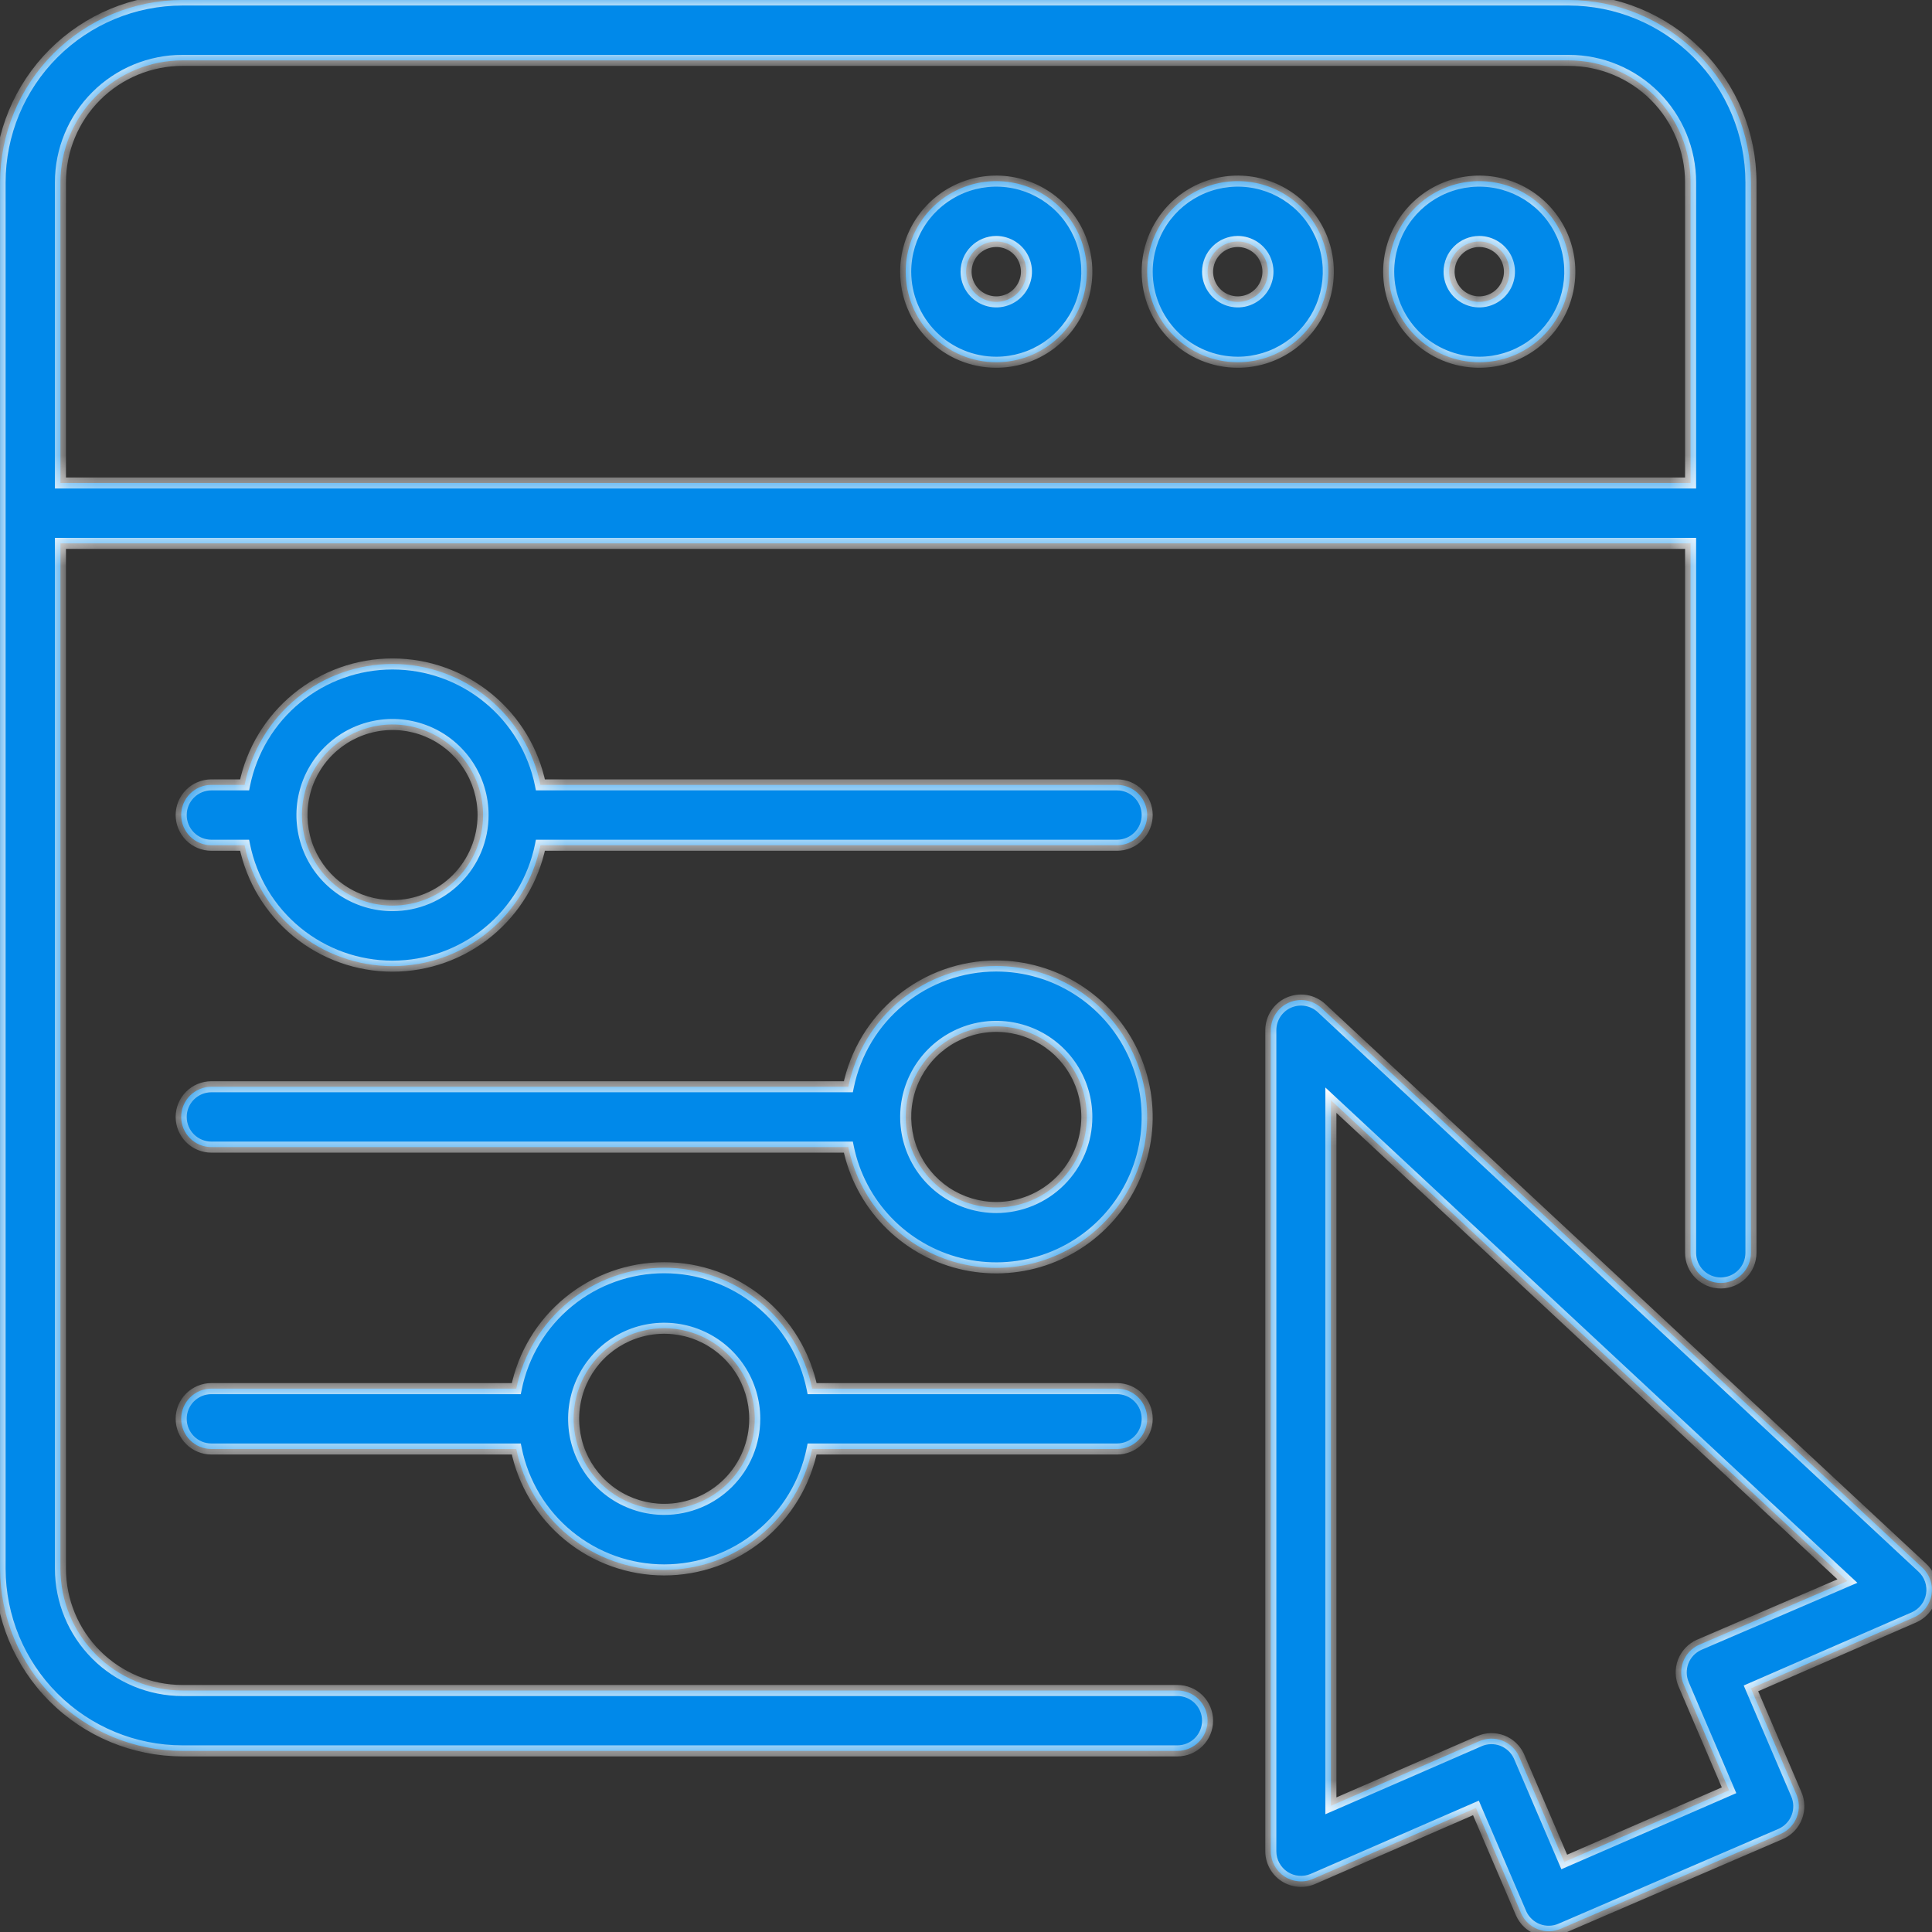
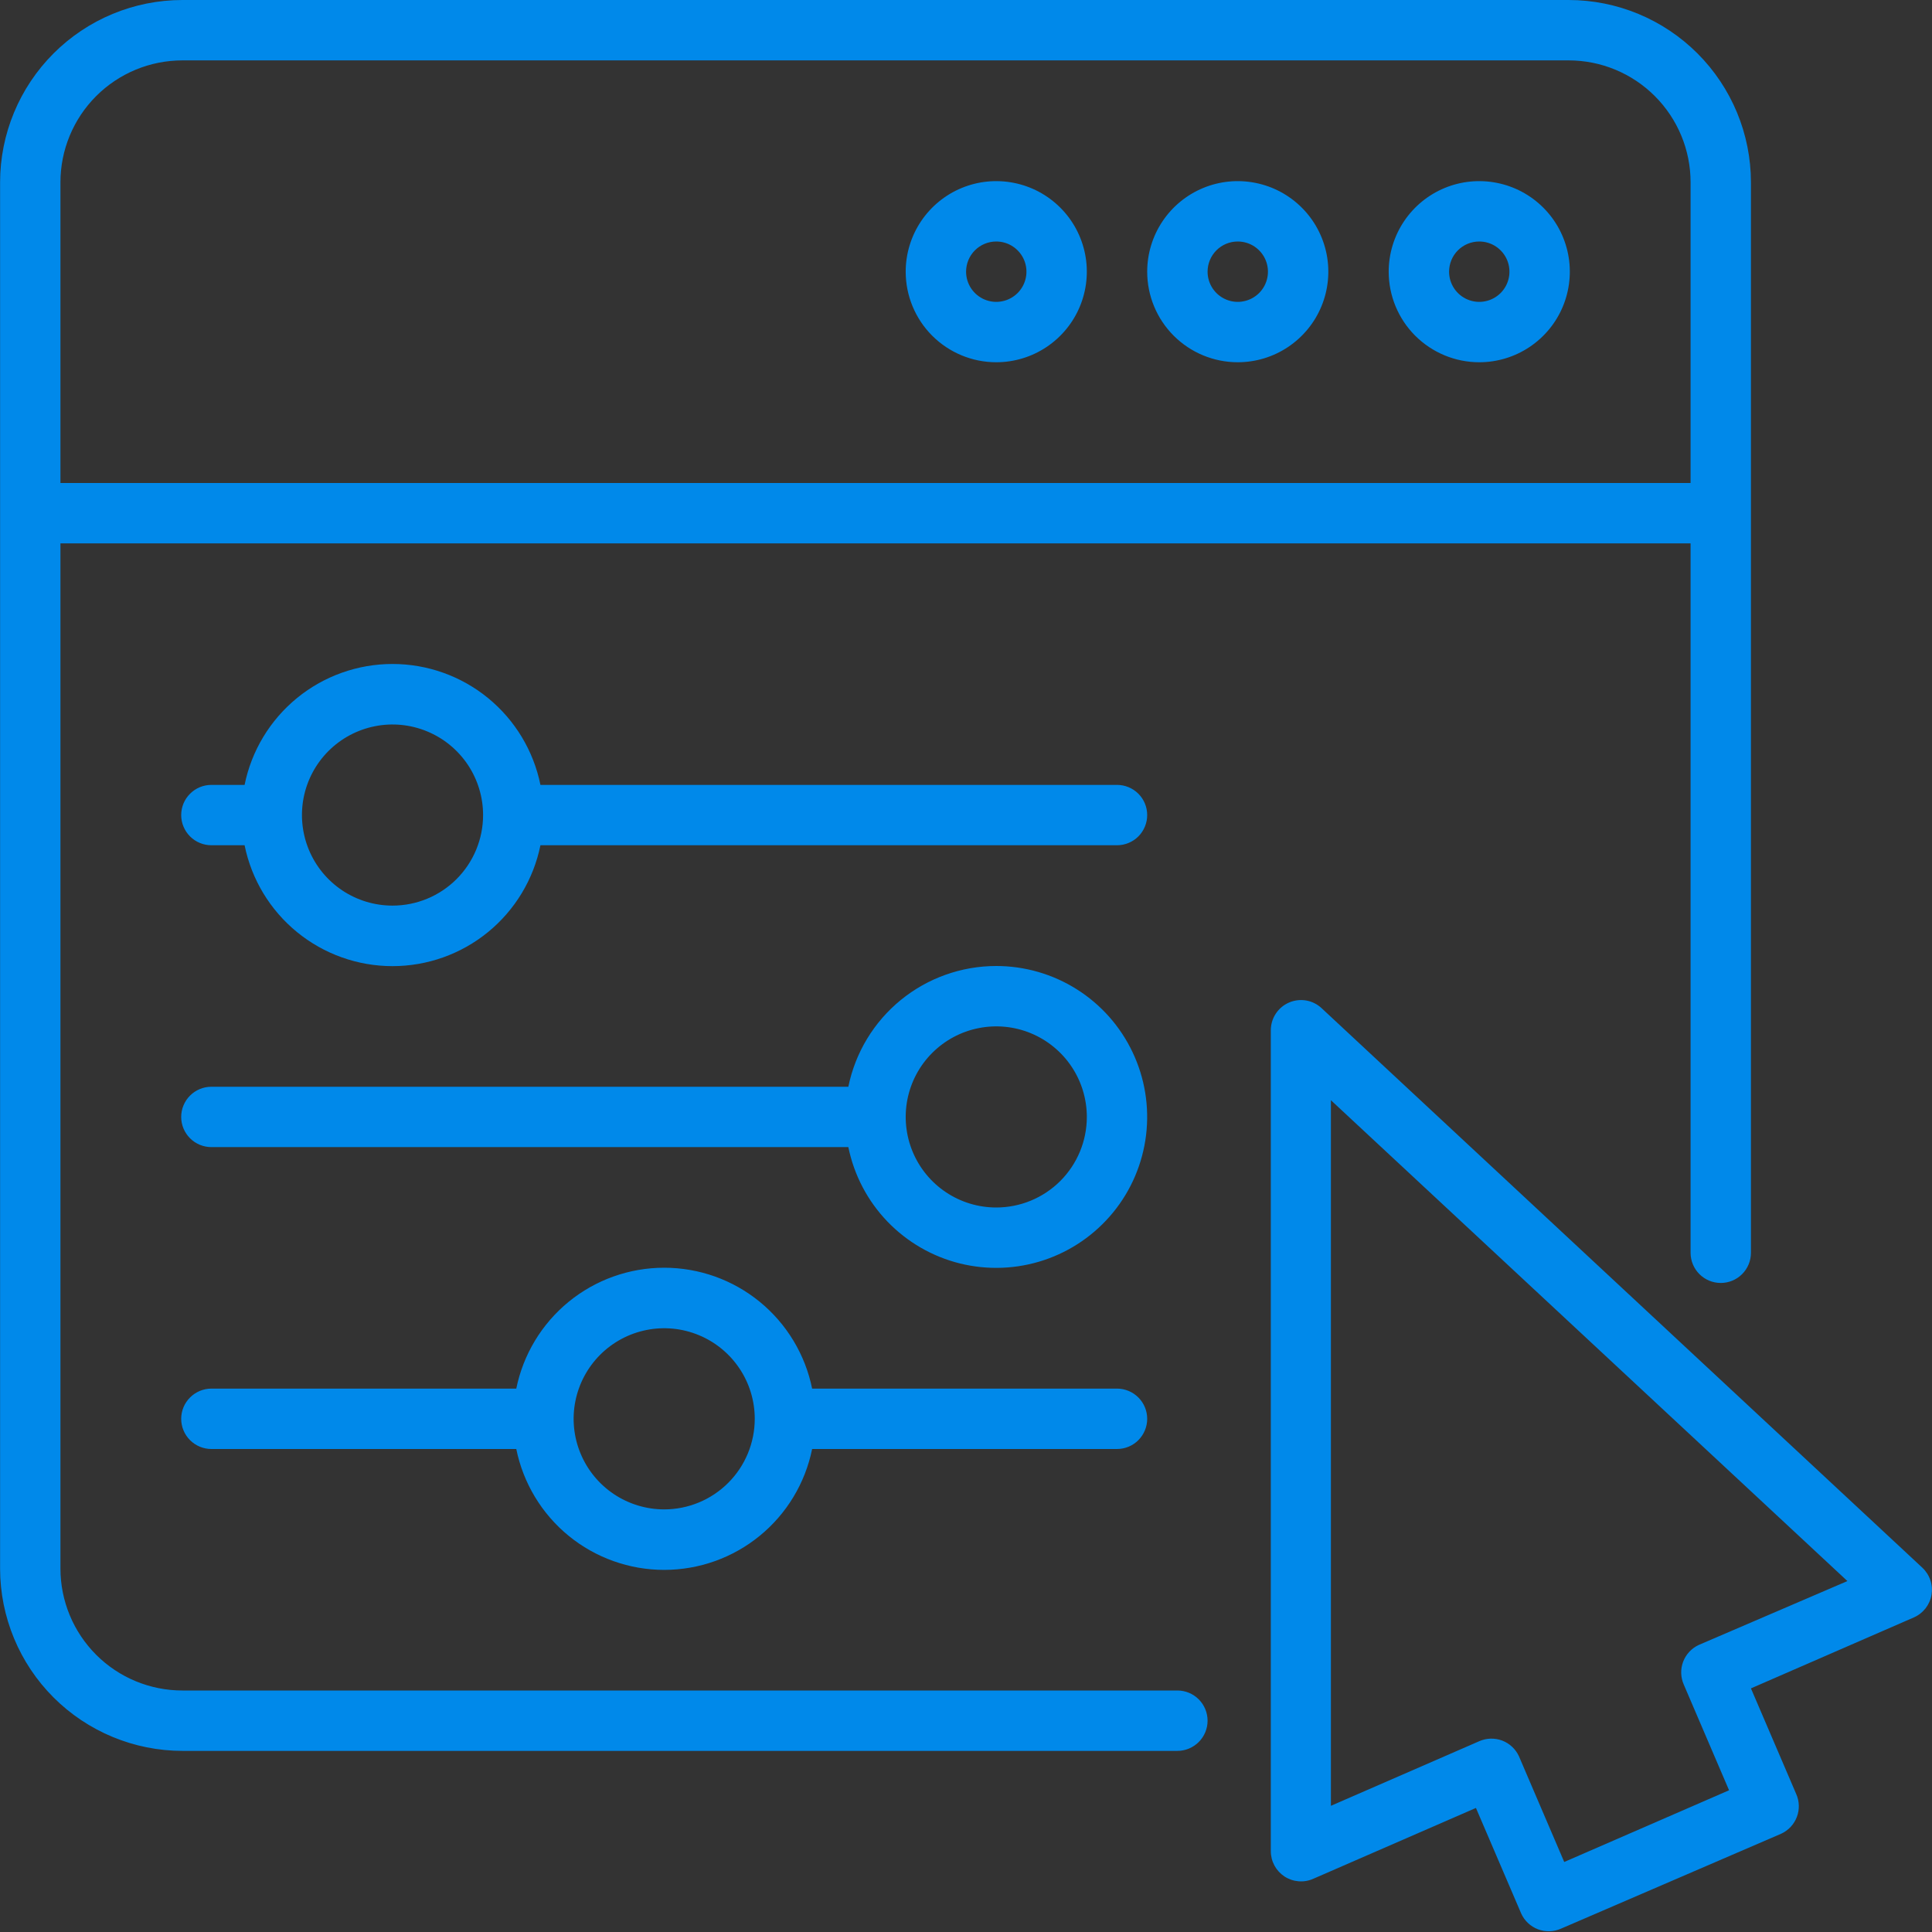
<svg xmlns="http://www.w3.org/2000/svg" width="70" height="70" viewBox="0 0 70 70" fill="none">
  <rect x="0" y="0" width="70" height="70" fill="#333333" stroke="none" />
  <g id="Union">
    <mask id="path-1-inside-1_880_842" fill="white">
-       <path fill-rule="evenodd" clip-rule="evenodd" d="M43.432 63.117C43.227 63.322 42.949 63.438 42.659 63.438H6.609C4.858 63.436 3.18 62.74 1.941 61.503C0.703 60.266 0.006 58.587 0.003 56.837V6.606C0.004 4.855 0.701 3.175 1.939 1.937C3.178 0.698 4.857 0.001 6.609 0H56.834C58.586 0.001 60.265 0.698 61.504 1.937C62.742 3.175 63.439 4.855 63.44 6.606V45.391C63.44 45.681 63.325 45.959 63.12 46.164C62.915 46.369 62.636 46.484 62.346 46.484C62.056 46.484 61.778 46.369 61.573 46.164C61.368 45.959 61.253 45.681 61.253 45.391V19.688H2.19V56.831C2.19 58.003 2.656 59.127 3.484 59.956C4.313 60.785 5.437 61.25 6.609 61.25H42.659C42.949 61.25 43.227 61.365 43.432 61.57C43.638 61.776 43.753 62.054 43.753 62.344C43.753 62.634 43.638 62.912 43.432 63.117ZM56.839 2.188H6.609C5.437 2.188 4.313 2.653 3.484 3.482C2.656 4.31 2.19 5.434 2.19 6.606V17.5H61.253V6.606C61.253 5.435 60.788 4.312 59.96 3.484C59.133 2.655 58.01 2.189 56.839 2.188ZM47.322 36.249C47.531 36.285 47.726 36.381 47.882 36.526L69.647 56.798C69.78 56.922 69.881 57.077 69.939 57.249C69.998 57.421 70.012 57.605 69.982 57.784C69.952 57.963 69.877 58.131 69.765 58.275C69.653 58.417 69.507 58.531 69.341 58.603L63.44 61.173L65.081 65.002C65.198 65.265 65.206 65.564 65.103 65.833C65.001 66.102 64.796 66.32 64.534 66.44L56.555 69.88C56.292 69.996 55.993 70.004 55.724 69.902C55.454 69.799 55.236 69.595 55.117 69.333L53.476 65.505L47.575 68.075C47.409 68.148 47.227 68.178 47.046 68.162C46.866 68.147 46.691 68.087 46.539 67.988C46.388 67.889 46.263 67.753 46.176 67.594C46.09 67.434 46.044 67.256 46.044 67.074V37.324C46.045 37.112 46.107 36.904 46.224 36.727C46.341 36.549 46.507 36.409 46.702 36.325C46.897 36.24 47.112 36.214 47.322 36.249ZM60.984 60.205C61.087 59.936 61.291 59.718 61.553 59.598L66.935 57.285L48.221 39.862V65.428L53.596 63.087C53.86 62.971 54.159 62.963 54.428 63.065C54.697 63.168 54.915 63.372 55.035 63.634L56.675 67.463L62.647 64.865L61.007 61.037C60.89 60.773 60.882 60.474 60.984 60.205ZM53.596 13.125C54.245 13.125 54.88 12.933 55.419 12.572C55.959 12.211 56.38 11.699 56.628 11.099C56.876 10.5 56.941 9.84 56.815 9.204C56.688 8.567 56.376 7.982 55.917 7.524C55.458 7.065 54.873 6.752 54.237 6.626C53.6 6.499 52.94 6.564 52.341 6.812C51.741 7.061 51.229 7.481 50.868 8.021C50.508 8.56 50.315 9.195 50.315 9.844C50.315 10.714 50.661 11.549 51.276 12.164C51.892 12.779 52.726 13.125 53.596 13.125ZM53.596 8.75C53.813 8.75 54.024 8.814 54.204 8.934C54.384 9.055 54.524 9.225 54.607 9.425C54.69 9.625 54.711 9.845 54.669 10.057C54.627 10.269 54.523 10.464 54.37 10.617C54.217 10.77 54.022 10.874 53.81 10.916C53.598 10.959 53.378 10.937 53.178 10.854C52.978 10.771 52.807 10.631 52.687 10.451C52.567 10.271 52.503 10.06 52.503 9.844C52.503 9.554 52.618 9.275 52.823 9.07C53.028 8.865 53.306 8.75 53.596 8.75ZM46.669 12.572C46.13 12.933 45.495 13.125 44.846 13.125C43.976 13.125 43.142 12.779 42.526 12.164C41.911 11.549 41.565 10.714 41.565 9.844C41.565 9.195 41.758 8.56 42.118 8.021C42.479 7.481 42.991 7.061 43.591 6.812C44.19 6.564 44.85 6.499 45.487 6.626C46.123 6.752 46.708 7.065 47.167 7.524C47.626 7.982 47.938 8.567 48.065 9.204C48.191 9.84 48.126 10.5 47.878 11.099C47.63 11.699 47.209 12.211 46.669 12.572ZM45.454 8.934C45.274 8.814 45.063 8.75 44.846 8.75C44.556 8.75 44.278 8.865 44.073 9.07C43.868 9.275 43.753 9.554 43.753 9.844C43.753 10.06 43.817 10.271 43.937 10.451C44.057 10.631 44.228 10.771 44.428 10.854C44.628 10.937 44.848 10.959 45.06 10.916C45.272 10.874 45.467 10.77 45.62 10.617C45.773 10.464 45.877 10.269 45.919 10.057C45.961 9.845 45.94 9.625 45.857 9.425C45.774 9.225 45.634 9.055 45.454 8.934ZM36.096 13.125C36.745 13.125 37.38 12.933 37.919 12.572C38.459 12.211 38.88 11.699 39.128 11.099C39.376 10.5 39.441 9.84 39.315 9.204C39.188 8.567 38.876 7.982 38.417 7.524C37.958 7.065 37.373 6.752 36.737 6.626C36.1 6.499 35.44 6.564 34.841 6.812C34.241 7.061 33.729 7.481 33.368 8.021C33.008 8.56 32.815 9.195 32.815 9.844C32.815 10.714 33.161 11.549 33.776 12.164C34.392 12.779 35.226 13.125 36.096 13.125ZM36.096 8.75C36.313 8.75 36.524 8.814 36.704 8.934C36.884 9.055 37.024 9.225 37.107 9.425C37.19 9.625 37.211 9.845 37.169 10.057C37.127 10.269 37.023 10.464 36.87 10.617C36.717 10.77 36.522 10.874 36.31 10.916C36.098 10.959 35.878 10.937 35.678 10.854C35.478 10.771 35.307 10.631 35.187 10.451C35.067 10.271 35.003 10.06 35.003 9.844C35.003 9.554 35.118 9.275 35.323 9.07C35.528 8.865 35.806 8.75 36.096 8.75ZM19.581 28.438H40.471C40.761 28.438 41.04 28.553 41.245 28.758C41.45 28.963 41.565 29.241 41.565 29.531C41.565 29.821 41.45 30.099 41.245 30.305C41.04 30.51 40.761 30.625 40.471 30.625H19.581C19.33 31.861 18.659 32.973 17.682 33.771C16.706 34.569 15.483 35.005 14.221 35.005C12.96 35.005 11.737 34.569 10.761 33.771C9.784 32.973 9.113 31.861 8.862 30.625H7.659C7.369 30.625 7.091 30.51 6.886 30.305C6.68 30.099 6.565 29.821 6.565 29.531C6.565 29.241 6.68 28.963 6.886 28.758C7.091 28.553 7.369 28.438 7.659 28.438H8.862C9.113 27.201 9.784 26.09 10.761 25.291C11.737 24.493 12.96 24.057 14.221 24.057C15.483 24.057 16.706 24.493 17.682 25.291C18.659 26.09 19.33 27.201 19.581 28.438ZM12.399 32.26C12.938 32.62 13.572 32.812 14.221 32.812C15.092 32.812 15.926 32.467 16.542 31.851C17.157 31.236 17.503 30.401 17.503 29.531C17.503 28.882 17.31 28.248 16.95 27.708C16.589 27.169 16.077 26.748 15.477 26.5C14.877 26.251 14.218 26.186 13.581 26.313C12.945 26.44 12.36 26.752 11.901 27.211C11.442 27.67 11.13 28.255 11.003 28.891C10.877 29.528 10.942 30.187 11.19 30.787C11.438 31.387 11.859 31.899 12.399 32.26ZM29.425 50.312C29.174 49.076 28.503 47.965 27.526 47.166C26.549 46.368 25.327 45.932 24.065 45.932C22.804 45.932 21.581 46.368 20.604 47.166C19.628 47.965 18.957 49.076 18.706 50.312H7.659C7.369 50.312 7.091 50.428 6.886 50.633C6.68 50.838 6.565 51.116 6.565 51.406C6.565 51.696 6.68 51.974 6.886 52.18C7.091 52.385 7.369 52.5 7.659 52.5H18.706C18.957 53.736 19.628 54.848 20.604 55.646C21.581 56.444 22.804 56.88 24.065 56.88C25.327 56.88 26.549 56.444 27.526 55.646C28.503 54.848 29.174 53.736 29.425 52.5H40.471C40.761 52.5 41.04 52.385 41.245 52.18C41.45 51.974 41.565 51.696 41.565 51.406C41.565 51.116 41.45 50.838 41.245 50.633C41.04 50.428 40.761 50.312 40.471 50.312H29.425ZM24.065 54.688C23.416 54.688 22.782 54.495 22.242 54.135C21.703 53.774 21.282 53.261 21.034 52.662C20.785 52.062 20.72 51.403 20.847 50.766C20.974 50.13 21.286 49.545 21.745 49.086C22.204 48.627 22.788 48.315 23.425 48.188C24.061 48.061 24.721 48.126 25.321 48.375C25.92 48.623 26.433 49.044 26.793 49.583C27.154 50.123 27.346 50.757 27.346 51.406C27.346 52.276 27.001 53.111 26.385 53.726C25.77 54.342 24.935 54.688 24.065 54.688ZM32.637 36.232C33.614 35.435 34.836 35 36.096 35C37.131 35 38.145 35.294 39.019 35.847C39.894 36.4 40.593 37.19 41.036 38.125C41.48 39.06 41.649 40.102 41.524 41.129C41.399 42.156 40.986 43.127 40.331 43.928C39.676 44.729 38.808 45.329 37.827 45.656C36.845 45.984 35.791 46.026 34.786 45.779C33.782 45.531 32.868 45.003 32.151 44.257C31.434 43.511 30.944 42.576 30.737 41.562H7.659C7.369 41.562 7.091 41.447 6.886 41.242C6.68 41.037 6.565 40.759 6.565 40.469C6.565 40.179 6.68 39.901 6.886 39.695C7.091 39.49 7.369 39.375 7.659 39.375H30.737C30.989 38.14 31.66 37.03 32.637 36.232ZM34.273 43.197C34.813 43.558 35.447 43.75 36.096 43.75C36.967 43.75 37.801 43.404 38.417 42.789C39.032 42.174 39.378 41.339 39.378 40.469C39.378 39.82 39.185 39.185 38.825 38.646C38.464 38.106 37.952 37.686 37.352 37.437C36.752 37.189 36.093 37.124 35.456 37.251C34.82 37.377 34.235 37.69 33.776 38.149C33.317 38.607 33.005 39.192 32.878 39.829C32.752 40.465 32.817 41.125 33.065 41.724C33.313 42.324 33.734 42.837 34.273 43.197Z" />
-     </mask>
+       </mask>
    <path fill-rule="evenodd" clip-rule="evenodd" d="M43.432 63.117C43.227 63.322 42.949 63.438 42.659 63.438H6.609C4.858 63.436 3.18 62.74 1.941 61.503C0.703 60.266 0.006 58.587 0.003 56.837V6.606C0.004 4.855 0.701 3.175 1.939 1.937C3.178 0.698 4.857 0.001 6.609 0H56.834C58.586 0.001 60.265 0.698 61.504 1.937C62.742 3.175 63.439 4.855 63.44 6.606V45.391C63.44 45.681 63.325 45.959 63.12 46.164C62.915 46.369 62.636 46.484 62.346 46.484C62.056 46.484 61.778 46.369 61.573 46.164C61.368 45.959 61.253 45.681 61.253 45.391V19.688H2.19V56.831C2.19 58.003 2.656 59.127 3.484 59.956C4.313 60.785 5.437 61.25 6.609 61.25H42.659C42.949 61.25 43.227 61.365 43.432 61.57C43.638 61.776 43.753 62.054 43.753 62.344C43.753 62.634 43.638 62.912 43.432 63.117ZM56.839 2.188H6.609C5.437 2.188 4.313 2.653 3.484 3.482C2.656 4.31 2.19 5.434 2.19 6.606V17.5H61.253V6.606C61.253 5.435 60.788 4.312 59.96 3.484C59.133 2.655 58.01 2.189 56.839 2.188ZM47.322 36.249C47.531 36.285 47.726 36.381 47.882 36.526L69.647 56.798C69.78 56.922 69.881 57.077 69.939 57.249C69.998 57.421 70.012 57.605 69.982 57.784C69.952 57.963 69.877 58.131 69.765 58.275C69.653 58.417 69.507 58.531 69.341 58.603L63.44 61.173L65.081 65.002C65.198 65.265 65.206 65.564 65.103 65.833C65.001 66.102 64.796 66.32 64.534 66.44L56.555 69.88C56.292 69.996 55.993 70.004 55.724 69.902C55.454 69.799 55.236 69.595 55.117 69.333L53.476 65.505L47.575 68.075C47.409 68.148 47.227 68.178 47.046 68.162C46.866 68.147 46.691 68.087 46.539 67.988C46.388 67.889 46.263 67.753 46.176 67.594C46.09 67.434 46.044 67.256 46.044 67.074V37.324C46.045 37.112 46.107 36.904 46.224 36.727C46.341 36.549 46.507 36.409 46.702 36.325C46.897 36.24 47.112 36.214 47.322 36.249ZM60.984 60.205C61.087 59.936 61.291 59.718 61.553 59.598L66.935 57.285L48.221 39.862V65.428L53.596 63.087C53.86 62.971 54.159 62.963 54.428 63.065C54.697 63.168 54.915 63.372 55.035 63.634L56.675 67.463L62.647 64.865L61.007 61.037C60.89 60.773 60.882 60.474 60.984 60.205ZM53.596 13.125C54.245 13.125 54.88 12.933 55.419 12.572C55.959 12.211 56.38 11.699 56.628 11.099C56.876 10.5 56.941 9.84 56.815 9.204C56.688 8.567 56.376 7.982 55.917 7.524C55.458 7.065 54.873 6.752 54.237 6.626C53.6 6.499 52.94 6.564 52.341 6.812C51.741 7.061 51.229 7.481 50.868 8.021C50.508 8.56 50.315 9.195 50.315 9.844C50.315 10.714 50.661 11.549 51.276 12.164C51.892 12.779 52.726 13.125 53.596 13.125ZM53.596 8.75C53.813 8.75 54.024 8.814 54.204 8.934C54.384 9.055 54.524 9.225 54.607 9.425C54.69 9.625 54.711 9.845 54.669 10.057C54.627 10.269 54.523 10.464 54.37 10.617C54.217 10.77 54.022 10.874 53.81 10.916C53.598 10.959 53.378 10.937 53.178 10.854C52.978 10.771 52.807 10.631 52.687 10.451C52.567 10.271 52.503 10.06 52.503 9.844C52.503 9.554 52.618 9.275 52.823 9.07C53.028 8.865 53.306 8.75 53.596 8.75ZM46.669 12.572C46.13 12.933 45.495 13.125 44.846 13.125C43.976 13.125 43.142 12.779 42.526 12.164C41.911 11.549 41.565 10.714 41.565 9.844C41.565 9.195 41.758 8.56 42.118 8.021C42.479 7.481 42.991 7.061 43.591 6.812C44.19 6.564 44.85 6.499 45.487 6.626C46.123 6.752 46.708 7.065 47.167 7.524C47.626 7.982 47.938 8.567 48.065 9.204C48.191 9.84 48.126 10.5 47.878 11.099C47.63 11.699 47.209 12.211 46.669 12.572ZM45.454 8.934C45.274 8.814 45.063 8.75 44.846 8.75C44.556 8.75 44.278 8.865 44.073 9.07C43.868 9.275 43.753 9.554 43.753 9.844C43.753 10.06 43.817 10.271 43.937 10.451C44.057 10.631 44.228 10.771 44.428 10.854C44.628 10.937 44.848 10.959 45.06 10.916C45.272 10.874 45.467 10.77 45.62 10.617C45.773 10.464 45.877 10.269 45.919 10.057C45.961 9.845 45.94 9.625 45.857 9.425C45.774 9.225 45.634 9.055 45.454 8.934ZM36.096 13.125C36.745 13.125 37.38 12.933 37.919 12.572C38.459 12.211 38.88 11.699 39.128 11.099C39.376 10.5 39.441 9.84 39.315 9.204C39.188 8.567 38.876 7.982 38.417 7.524C37.958 7.065 37.373 6.752 36.737 6.626C36.1 6.499 35.44 6.564 34.841 6.812C34.241 7.061 33.729 7.481 33.368 8.021C33.008 8.56 32.815 9.195 32.815 9.844C32.815 10.714 33.161 11.549 33.776 12.164C34.392 12.779 35.226 13.125 36.096 13.125ZM36.096 8.75C36.313 8.75 36.524 8.814 36.704 8.934C36.884 9.055 37.024 9.225 37.107 9.425C37.19 9.625 37.211 9.845 37.169 10.057C37.127 10.269 37.023 10.464 36.87 10.617C36.717 10.77 36.522 10.874 36.31 10.916C36.098 10.959 35.878 10.937 35.678 10.854C35.478 10.771 35.307 10.631 35.187 10.451C35.067 10.271 35.003 10.06 35.003 9.844C35.003 9.554 35.118 9.275 35.323 9.07C35.528 8.865 35.806 8.75 36.096 8.75ZM19.581 28.438H40.471C40.761 28.438 41.04 28.553 41.245 28.758C41.45 28.963 41.565 29.241 41.565 29.531C41.565 29.821 41.45 30.099 41.245 30.305C41.04 30.51 40.761 30.625 40.471 30.625H19.581C19.33 31.861 18.659 32.973 17.682 33.771C16.706 34.569 15.483 35.005 14.221 35.005C12.96 35.005 11.737 34.569 10.761 33.771C9.784 32.973 9.113 31.861 8.862 30.625H7.659C7.369 30.625 7.091 30.51 6.886 30.305C6.68 30.099 6.565 29.821 6.565 29.531C6.565 29.241 6.68 28.963 6.886 28.758C7.091 28.553 7.369 28.438 7.659 28.438H8.862C9.113 27.201 9.784 26.09 10.761 25.291C11.737 24.493 12.96 24.057 14.221 24.057C15.483 24.057 16.706 24.493 17.682 25.291C18.659 26.09 19.33 27.201 19.581 28.438ZM12.399 32.26C12.938 32.62 13.572 32.812 14.221 32.812C15.092 32.812 15.926 32.467 16.542 31.851C17.157 31.236 17.503 30.401 17.503 29.531C17.503 28.882 17.31 28.248 16.95 27.708C16.589 27.169 16.077 26.748 15.477 26.5C14.877 26.251 14.218 26.186 13.581 26.313C12.945 26.44 12.36 26.752 11.901 27.211C11.442 27.67 11.13 28.255 11.003 28.891C10.877 29.528 10.942 30.187 11.19 30.787C11.438 31.387 11.859 31.899 12.399 32.26ZM29.425 50.312C29.174 49.076 28.503 47.965 27.526 47.166C26.549 46.368 25.327 45.932 24.065 45.932C22.804 45.932 21.581 46.368 20.604 47.166C19.628 47.965 18.957 49.076 18.706 50.312H7.659C7.369 50.312 7.091 50.428 6.886 50.633C6.68 50.838 6.565 51.116 6.565 51.406C6.565 51.696 6.68 51.974 6.886 52.18C7.091 52.385 7.369 52.5 7.659 52.5H18.706C18.957 53.736 19.628 54.848 20.604 55.646C21.581 56.444 22.804 56.88 24.065 56.88C25.327 56.88 26.549 56.444 27.526 55.646C28.503 54.848 29.174 53.736 29.425 52.5H40.471C40.761 52.5 41.04 52.385 41.245 52.18C41.45 51.974 41.565 51.696 41.565 51.406C41.565 51.116 41.45 50.838 41.245 50.633C41.04 50.428 40.761 50.312 40.471 50.312H29.425ZM24.065 54.688C23.416 54.688 22.782 54.495 22.242 54.135C21.703 53.774 21.282 53.261 21.034 52.662C20.785 52.062 20.72 51.403 20.847 50.766C20.974 50.13 21.286 49.545 21.745 49.086C22.204 48.627 22.788 48.315 23.425 48.188C24.061 48.061 24.721 48.126 25.321 48.375C25.92 48.623 26.433 49.044 26.793 49.583C27.154 50.123 27.346 50.757 27.346 51.406C27.346 52.276 27.001 53.111 26.385 53.726C25.77 54.342 24.935 54.688 24.065 54.688ZM32.637 36.232C33.614 35.435 34.836 35 36.096 35C37.131 35 38.145 35.294 39.019 35.847C39.894 36.4 40.593 37.19 41.036 38.125C41.48 39.06 41.649 40.102 41.524 41.129C41.399 42.156 40.986 43.127 40.331 43.928C39.676 44.729 38.808 45.329 37.827 45.656C36.845 45.984 35.791 46.026 34.786 45.779C33.782 45.531 32.868 45.003 32.151 44.257C31.434 43.511 30.944 42.576 30.737 41.562H7.659C7.369 41.562 7.091 41.447 6.886 41.242C6.68 41.037 6.565 40.759 6.565 40.469C6.565 40.179 6.68 39.901 6.886 39.695C7.091 39.49 7.369 39.375 7.659 39.375H30.737C30.989 38.14 31.66 37.03 32.637 36.232ZM34.273 43.197C34.813 43.558 35.447 43.75 36.096 43.75C36.967 43.75 37.801 43.404 38.417 42.789C39.032 42.174 39.378 41.339 39.378 40.469C39.378 39.82 39.185 39.185 38.825 38.646C38.464 38.106 37.952 37.686 37.352 37.437C36.752 37.189 36.093 37.124 35.456 37.251C34.82 37.377 34.235 37.69 33.776 38.149C33.317 38.607 33.005 39.192 32.878 39.829C32.752 40.465 32.817 41.125 33.065 41.724C33.313 42.324 33.734 42.837 34.273 43.197Z" fill="#0089EA" />
-     <path d="M43.432 63.117L43.574 63.259L43.574 63.259L43.432 63.117ZM6.609 63.438L6.609 63.638H6.609V63.438ZM1.941 61.503L1.8 61.644H1.8L1.941 61.503ZM0.003 56.837H-0.197L-0.197 56.837L0.003 56.837ZM0.003 6.606L-0.197 6.606V6.606H0.003ZM6.609 0V-0.2L6.609 -0.2L6.609 0ZM56.834 0L56.834 -0.2H56.834V0ZM63.44 6.606H63.64V6.606L63.44 6.606ZM63.12 46.164L63.261 46.305L63.261 46.305L63.12 46.164ZM61.573 46.164L61.432 46.305L61.432 46.305L61.573 46.164ZM61.253 19.688H61.453V19.488H61.253V19.688ZM2.19 19.688V19.488H1.99V19.688H2.19ZM3.484 59.956L3.343 60.097H3.343L3.484 59.956ZM43.432 61.57L43.574 61.429L43.574 61.429L43.432 61.57ZM56.839 2.188L56.84 1.988H56.839V2.188ZM3.484 3.482L3.626 3.623L3.484 3.482ZM2.19 17.5H1.99V17.7H2.19V17.5ZM61.253 17.5V17.7H61.453V17.5H61.253ZM47.882 36.526L48.018 36.379L48.018 36.379L47.882 36.526ZM47.322 36.249L47.355 36.052L47.355 36.052L47.322 36.249ZM69.647 56.798L69.511 56.945L69.511 56.945L69.647 56.798ZM69.939 57.249L70.129 57.184V57.184L69.939 57.249ZM69.982 57.784L69.785 57.75V57.75L69.982 57.784ZM69.765 58.275L69.923 58.398V58.398L69.765 58.275ZM69.341 58.603L69.421 58.786L69.421 58.786L69.341 58.603ZM63.44 61.173L63.36 60.99L63.178 61.069L63.256 61.252L63.44 61.173ZM65.081 65.002L64.897 65.08L64.898 65.082L65.081 65.002ZM64.534 66.44L64.613 66.624L64.617 66.622L64.534 66.44ZM56.555 69.88L56.476 69.696L56.474 69.697L56.555 69.88ZM55.117 69.333L54.933 69.412L54.935 69.416L55.117 69.333ZM53.476 65.505L53.66 65.426L53.581 65.241L53.396 65.321L53.476 65.505ZM47.575 68.075L47.495 67.892L47.495 67.892L47.575 68.075ZM47.046 68.162L47.063 67.963L47.046 68.162ZM46.539 67.988L46.649 67.821H46.649L46.539 67.988ZM46.176 67.594L46 67.689L46.176 67.594ZM46.044 67.074H45.844V67.075L46.044 67.074ZM46.044 37.324L45.844 37.324V37.324H46.044ZM46.224 36.727L46.391 36.836L46.224 36.727ZM46.702 36.325L46.782 36.508L46.782 36.508L46.702 36.325ZM61.553 59.598L61.474 59.415L61.471 59.416L61.553 59.598ZM60.984 60.205L61.171 60.276V60.276L60.984 60.205ZM66.935 57.285L67.014 57.469L67.296 57.348L67.071 57.139L66.935 57.285ZM48.221 39.862L48.357 39.715L48.021 39.402V39.862H48.221ZM48.221 65.428H48.021V65.733L48.3 65.612L48.221 65.428ZM53.596 63.087L53.676 63.271L53.677 63.27L53.596 63.087ZM54.428 63.065L54.499 62.878H54.499L54.428 63.065ZM55.035 63.634L55.219 63.556L55.217 63.551L55.035 63.634ZM56.675 67.463L56.492 67.541L56.571 67.726L56.755 67.646L56.675 67.463ZM62.647 64.865L62.727 65.048L62.909 64.969L62.831 64.786L62.647 64.865ZM61.007 61.037L61.19 60.958L61.19 60.956L61.007 61.037ZM55.419 12.572L55.308 12.406L55.419 12.572ZM56.628 11.099L56.813 11.176V11.176L56.628 11.099ZM56.815 9.204L56.618 9.243V9.243L56.815 9.204ZM55.917 7.524L56.058 7.382V7.382L55.917 7.524ZM54.237 6.626L54.276 6.429L54.237 6.626ZM52.341 6.812L52.417 6.997L52.341 6.812ZM50.868 8.021L50.702 7.91V7.91L50.868 8.021ZM51.276 12.164L51.135 12.305L51.276 12.164ZM54.204 8.934L54.093 9.101L54.204 8.934ZM54.669 10.057L54.865 10.096L54.669 10.057ZM54.37 10.617L54.511 10.759V10.759L54.37 10.617ZM53.81 10.916L53.771 10.72L53.81 10.916ZM53.178 10.854L53.254 10.669V10.669L53.178 10.854ZM52.687 10.451L52.853 10.34L52.687 10.451ZM52.823 9.07L52.682 8.929V8.929L52.823 9.07ZM46.669 12.572L46.558 12.406L46.669 12.572ZM42.526 12.164L42.385 12.305L42.526 12.164ZM42.118 8.021L41.952 7.91V7.91L42.118 8.021ZM43.591 6.812L43.667 6.997L43.591 6.812ZM45.487 6.626L45.526 6.429L45.487 6.626ZM47.167 7.524L47.308 7.382V7.382L47.167 7.524ZM48.065 9.204L47.868 9.243V9.243L48.065 9.204ZM47.878 11.099L48.063 11.176V11.176L47.878 11.099ZM45.454 8.934L45.343 9.101L45.454 8.934ZM44.073 9.07L43.932 8.929V8.929L44.073 9.07ZM43.937 10.451L44.103 10.34L43.937 10.451ZM44.428 10.854L44.504 10.669V10.669L44.428 10.854ZM45.06 10.916L45.021 10.72L45.06 10.916ZM45.62 10.617L45.761 10.759V10.759L45.62 10.617ZM45.919 10.057L46.115 10.096L45.919 10.057ZM37.919 12.572L37.808 12.406L37.919 12.572ZM39.128 11.099L39.313 11.176V11.176L39.128 11.099ZM39.315 9.204L39.118 9.243V9.243L39.315 9.204ZM38.417 7.524L38.558 7.382V7.382L38.417 7.524ZM36.737 6.626L36.776 6.429L36.737 6.626ZM34.841 6.812L34.764 6.627L34.841 6.812ZM33.368 8.021L33.535 8.132V8.132L33.368 8.021ZM33.776 12.164L33.918 12.023L33.776 12.164ZM36.704 8.934L36.593 9.101L36.704 8.934ZM37.169 10.057L37.365 10.096L37.169 10.057ZM36.87 10.617L37.011 10.759V10.759L36.87 10.617ZM36.31 10.916L36.271 10.72L36.31 10.916ZM35.678 10.854L35.754 10.669V10.669L35.678 10.854ZM35.187 10.451L35.353 10.34L35.187 10.451ZM35.323 9.07L35.182 8.929V8.929L35.323 9.07ZM19.581 28.438L19.385 28.477L19.417 28.637H19.581V28.438ZM41.245 28.758L41.386 28.616L41.245 28.758ZM41.245 30.305L41.386 30.446V30.446L41.245 30.305ZM19.581 30.625V30.425H19.417L19.385 30.585L19.581 30.625ZM8.862 30.625L9.058 30.585L9.026 30.425H8.862V30.625ZM6.886 30.305L6.744 30.446V30.446L6.886 30.305ZM6.886 28.758L7.027 28.899H7.027L6.886 28.758ZM8.862 28.438V28.637H9.026L9.058 28.477L8.862 28.438ZM10.761 25.291L10.887 25.446H10.887L10.761 25.291ZM17.682 25.291L17.556 25.446L17.682 25.291ZM12.399 32.26L12.51 32.093H12.51L12.399 32.26ZM16.542 31.851L16.4 31.71V31.71L16.542 31.851ZM16.95 27.708L17.116 27.597L16.95 27.708ZM15.477 26.5L15.554 26.315L15.477 26.5ZM13.581 26.313L13.62 26.509L13.581 26.313ZM11.003 28.891L11.199 28.93L11.003 28.891ZM11.19 30.787L11.375 30.71L11.19 30.787ZM27.526 47.166L27.653 47.012L27.526 47.166ZM29.425 50.312L29.229 50.352L29.261 50.513H29.425V50.312ZM20.604 47.166L20.478 47.012L20.604 47.166ZM18.706 50.312V50.513H18.869L18.902 50.352L18.706 50.312ZM6.886 50.633L6.744 50.491H6.744L6.886 50.633ZM6.886 52.18L6.744 52.321L6.886 52.18ZM18.706 52.5L18.902 52.46L18.869 52.3H18.706V52.5ZM29.425 52.5V52.3H29.261L29.229 52.46L29.425 52.5ZM41.245 52.18L41.386 52.321H41.386L41.245 52.18ZM41.245 50.633L41.386 50.491L41.386 50.491L41.245 50.633ZM22.242 54.135L22.131 54.301L22.242 54.135ZM21.034 52.662L20.849 52.739L21.034 52.662ZM20.847 50.766L21.043 50.805L20.847 50.766ZM21.745 49.086L21.886 49.227H21.886L21.745 49.086ZM23.425 48.188L23.464 48.384H23.464L23.425 48.188ZM25.321 48.375L25.397 48.19H25.397L25.321 48.375ZM26.793 49.583L26.96 49.472L26.793 49.583ZM26.385 53.726L26.527 53.868L26.385 53.726ZM36.096 35L36.096 34.8L36.096 35ZM32.637 36.232L32.764 36.387L32.637 36.232ZM41.524 41.129L41.326 41.105L41.524 41.129ZM40.331 43.928L40.176 43.801L40.331 43.928ZM37.827 45.656L37.763 45.467L37.827 45.656ZM32.151 44.257L32.007 44.395L32.151 44.257ZM30.737 41.562L30.933 41.523L30.9 41.362H30.737V41.562ZM6.886 41.242L6.744 41.384H6.744L6.886 41.242ZM6.886 39.695L6.744 39.554H6.744L6.886 39.695ZM30.737 39.375V39.575H30.9L30.933 39.415L30.737 39.375ZM34.273 43.197L34.162 43.363L34.273 43.197ZM38.417 42.789L38.558 42.93L38.417 42.789ZM38.825 38.646L38.991 38.535L38.825 38.646ZM37.352 37.437L37.429 37.252L37.352 37.437ZM35.456 37.251L35.495 37.447L35.456 37.251ZM32.878 39.829L33.074 39.868L32.878 39.829ZM33.065 41.724L33.25 41.648V41.648L33.065 41.724ZM42.659 63.638C43.002 63.638 43.331 63.501 43.574 63.259L43.291 62.976C43.123 63.143 42.896 63.237 42.659 63.237V63.638ZM6.609 63.638H42.659V63.237H6.609V63.638ZM1.8 61.644C3.076 62.919 4.805 63.636 6.609 63.638L6.609 63.237C4.911 63.236 3.283 62.561 2.083 61.361L1.8 61.644ZM-0.197 56.837C-0.194 58.641 0.524 60.37 1.8 61.644L2.083 61.361C0.882 60.161 0.205 58.534 0.203 56.836L-0.197 56.837ZM-0.197 6.606V56.837H0.203V6.606H-0.197ZM1.798 1.795C0.522 3.071 -0.196 4.801 -0.197 6.606L0.203 6.606C0.204 4.908 0.88 3.279 2.081 2.078L1.798 1.795ZM6.609 -0.2C4.804 -0.199 3.074 0.519 1.798 1.795L2.081 2.078C3.282 0.877 4.91 0.201 6.609 0.2L6.609 -0.2ZM56.834 -0.2H6.609V0.2H56.834V-0.2ZM61.645 1.795C60.369 0.519 58.639 -0.199 56.834 -0.2L56.834 0.2C58.532 0.201 60.161 0.877 61.362 2.078L61.645 1.795ZM63.64 6.606C63.639 4.801 62.921 3.071 61.645 1.795L61.362 2.078C62.563 3.279 63.239 4.908 63.24 6.606L63.64 6.606ZM63.64 45.391V6.606H63.24V45.391H63.64ZM63.261 46.305C63.504 46.063 63.64 45.734 63.64 45.391H63.24C63.24 45.628 63.146 45.855 62.978 46.023L63.261 46.305ZM62.346 46.684C62.69 46.684 63.019 46.548 63.261 46.305L62.978 46.023C62.811 46.19 62.584 46.284 62.346 46.284V46.684ZM61.432 46.305C61.674 46.548 62.003 46.684 62.346 46.684V46.284C62.109 46.284 61.882 46.19 61.715 46.023L61.432 46.305ZM61.053 45.391C61.053 45.734 61.189 46.063 61.432 46.305L61.715 46.023C61.547 45.855 61.453 45.628 61.453 45.391H61.053ZM61.053 19.688V45.391H61.453V19.688H61.053ZM2.19 19.887H61.253V19.488H2.19V19.887ZM2.39 56.831V19.688H1.99V56.831H2.39ZM3.626 59.814C2.835 59.023 2.39 57.95 2.39 56.831H1.99C1.99 58.056 2.477 59.231 3.343 60.097L3.626 59.814ZM6.609 61.05C5.49 61.05 4.417 60.605 3.626 59.814L3.343 60.097C4.209 60.963 5.384 61.45 6.609 61.45V61.05ZM42.659 61.05H6.609V61.45H42.659V61.05ZM43.574 61.429C43.331 61.186 43.002 61.05 42.659 61.05V61.45C42.896 61.45 43.123 61.544 43.291 61.712L43.574 61.429ZM43.953 62.344C43.953 62.001 43.816 61.672 43.574 61.429L43.291 61.712C43.459 61.879 43.553 62.107 43.553 62.344H43.953ZM43.574 63.259C43.816 63.016 43.953 62.687 43.953 62.344H43.553C43.553 62.581 43.459 62.808 43.291 62.976L43.574 63.259ZM6.609 2.388H56.839V1.988H6.609V2.388ZM3.626 3.623C4.417 2.832 5.49 2.388 6.609 2.388V1.988C5.384 1.988 4.209 2.474 3.343 3.34L3.626 3.623ZM2.39 6.606C2.39 5.487 2.835 4.414 3.626 3.623L3.343 3.34C2.477 4.206 1.99 5.381 1.99 6.606H2.39ZM2.39 17.5V6.606H1.99V17.5H2.39ZM61.253 17.3H2.19V17.7H61.253V17.3ZM61.053 6.606V17.5H61.453V6.606H61.053ZM59.819 3.625C60.609 4.416 61.053 5.488 61.053 6.606H61.453C61.453 5.382 60.967 4.208 60.102 3.342L59.819 3.625ZM56.839 2.388C57.957 2.389 59.029 2.834 59.819 3.625L60.102 3.342C59.237 2.476 58.064 1.989 56.84 1.988L56.839 2.388ZM48.018 36.379C47.833 36.208 47.603 36.095 47.355 36.052L47.288 36.447C47.459 36.476 47.618 36.554 47.746 36.672L48.018 36.379ZM69.784 56.652L48.018 36.379L47.745 36.672L69.511 56.945L69.784 56.652ZM70.129 57.184C70.059 56.981 69.941 56.798 69.783 56.652L69.511 56.945C69.62 57.046 69.702 57.172 69.75 57.313L70.129 57.184ZM70.179 57.817C70.215 57.605 70.198 57.388 70.129 57.184L69.75 57.313C69.798 57.453 69.81 57.604 69.785 57.75L70.179 57.817ZM69.923 58.398C70.055 58.228 70.143 58.029 70.179 57.817L69.785 57.75C69.76 57.897 69.699 58.034 69.608 58.151L69.923 58.398ZM69.421 58.786C69.618 58.7 69.79 58.567 69.923 58.398L69.608 58.151C69.516 58.268 69.397 58.361 69.261 58.42L69.421 58.786ZM63.52 61.357L69.421 58.786L69.261 58.42L63.36 60.99L63.52 61.357ZM65.265 64.923L63.624 61.095L63.256 61.252L64.897 65.08L65.265 64.923ZM65.29 65.904C65.411 65.586 65.402 65.232 65.264 64.921L64.898 65.082C64.993 65.298 65 65.542 64.916 65.762L65.29 65.904ZM64.617 66.622C64.927 66.481 65.169 66.223 65.29 65.904L64.916 65.762C64.832 65.982 64.665 66.16 64.451 66.258L64.617 66.622ZM56.634 70.063L64.613 66.624L64.455 66.256L56.476 69.696L56.634 70.063ZM55.652 70.089C55.971 70.21 56.324 70.201 56.636 70.063L56.474 69.697C56.259 69.792 56.015 69.799 55.794 69.715L55.652 70.089ZM54.935 69.416C55.076 69.726 55.334 69.968 55.652 70.089L55.794 69.715C55.575 69.631 55.396 69.464 55.299 69.25L54.935 69.416ZM53.292 65.584L54.933 69.412L55.301 69.254L53.66 65.426L53.292 65.584ZM47.655 68.258L53.556 65.688L53.396 65.321L47.495 67.892L47.655 68.258ZM47.03 68.362C47.244 68.38 47.459 68.344 47.655 68.258L47.495 67.892C47.359 67.951 47.211 67.976 47.063 67.963L47.03 68.362ZM46.43 68.156C46.61 68.273 46.816 68.344 47.03 68.362L47.063 67.963C46.915 67.951 46.773 67.902 46.649 67.821L46.43 68.156ZM46 67.689C46.103 67.878 46.25 68.038 46.43 68.156L46.649 67.821C46.525 67.74 46.423 67.629 46.352 67.499L46 67.689ZM45.844 67.075C45.844 67.289 45.898 67.5 46 67.689L46.352 67.499C46.281 67.368 46.244 67.222 46.244 67.074L45.844 67.075ZM45.844 37.324V67.074H46.244V37.324H45.844ZM46.057 36.617C45.919 36.827 45.845 37.072 45.844 37.324L46.244 37.325C46.245 37.151 46.296 36.981 46.391 36.836L46.057 36.617ZM46.622 36.141C46.392 36.241 46.195 36.407 46.057 36.617L46.391 36.836C46.487 36.691 46.622 36.577 46.782 36.508L46.622 36.141ZM47.355 36.052C47.108 36.01 46.853 36.041 46.622 36.141L46.782 36.508C46.941 36.439 47.117 36.417 47.288 36.447L47.355 36.052ZM61.471 59.416C61.16 59.558 60.919 59.816 60.797 60.134L61.171 60.276C61.255 60.056 61.422 59.878 61.636 59.781L61.471 59.416ZM66.856 57.101L61.474 59.415L61.633 59.782L67.014 57.469L66.856 57.101ZM48.084 40.008L66.798 57.431L67.071 57.139L48.357 39.715L48.084 40.008ZM48.421 65.428V39.862H48.021V65.428H48.421ZM53.517 62.904L48.141 65.245L48.3 65.612L53.676 63.271L53.517 62.904ZM54.499 62.878C54.181 62.757 53.827 62.767 53.516 62.905L53.677 63.27C53.893 63.175 54.137 63.169 54.357 63.252L54.499 62.878ZM55.217 63.551C55.075 63.241 54.818 62.999 54.499 62.878L54.357 63.252C54.577 63.336 54.755 63.503 54.853 63.717L55.217 63.551ZM56.859 67.384L55.218 63.556L54.851 63.713L56.492 67.541L56.859 67.384ZM62.567 64.681L56.596 67.279L56.755 67.646L62.727 65.048L62.567 64.681ZM60.823 61.115L62.463 64.944L62.831 64.786L61.19 60.958L60.823 61.115ZM60.797 60.134C60.676 60.453 60.686 60.806 60.824 61.118L61.19 60.956C61.094 60.74 61.088 60.496 61.171 60.276L60.797 60.134ZM55.308 12.406C54.802 12.744 54.206 12.925 53.596 12.925V13.325C54.285 13.325 54.958 13.121 55.531 12.738L55.308 12.406ZM56.443 11.023C56.21 11.586 55.815 12.067 55.308 12.406L55.531 12.738C56.103 12.356 56.549 11.812 56.813 11.176L56.443 11.023ZM56.618 9.243C56.737 9.84 56.676 10.46 56.443 11.023L56.813 11.176C57.076 10.54 57.145 9.84 57.011 9.165L56.618 9.243ZM55.775 7.665C56.206 8.096 56.5 8.645 56.618 9.243L57.011 9.165C56.877 8.489 56.545 7.869 56.058 7.382L55.775 7.665ZM54.198 6.822C54.795 6.941 55.344 7.234 55.775 7.665L56.058 7.382C55.571 6.895 54.951 6.564 54.276 6.429L54.198 6.822ZM52.417 6.997C52.98 6.764 53.6 6.703 54.198 6.822L54.276 6.429C53.6 6.295 52.9 6.364 52.264 6.627L52.417 6.997ZM51.035 8.132C51.373 7.625 51.854 7.23 52.417 6.997L52.264 6.627C51.628 6.891 51.084 7.337 50.702 7.91L51.035 8.132ZM50.515 9.844C50.515 9.234 50.696 8.639 51.035 8.132L50.702 7.91C50.319 8.482 50.115 9.155 50.115 9.844H50.515ZM51.418 12.023C50.84 11.445 50.515 10.661 50.515 9.844H50.115C50.115 10.767 50.482 11.652 51.135 12.305L51.418 12.023ZM53.596 12.925C52.779 12.925 51.995 12.6 51.418 12.023L51.135 12.305C51.788 12.958 52.673 13.325 53.596 13.325V12.925ZM54.315 8.768C54.102 8.626 53.852 8.55 53.596 8.55V8.95C53.773 8.95 53.946 9.002 54.093 9.101L54.315 8.768ZM54.792 9.349C54.694 9.112 54.528 8.91 54.315 8.768L54.093 9.101C54.24 9.199 54.355 9.338 54.422 9.502L54.792 9.349ZM54.865 10.096C54.915 9.845 54.89 9.585 54.792 9.349L54.422 9.502C54.49 9.665 54.508 9.845 54.473 10.018L54.865 10.096ZM54.511 10.759C54.692 10.578 54.815 10.347 54.865 10.096L54.473 10.018C54.438 10.191 54.353 10.351 54.228 10.476L54.511 10.759ZM53.849 11.113C54.1 11.063 54.33 10.94 54.511 10.759L54.228 10.476C54.103 10.601 53.944 10.686 53.771 10.72L53.849 11.113ZM53.101 11.039C53.338 11.137 53.598 11.163 53.849 11.113L53.771 10.72C53.597 10.755 53.418 10.737 53.254 10.669L53.101 11.039ZM52.521 10.562C52.663 10.775 52.865 10.941 53.101 11.039L53.254 10.669C53.091 10.602 52.952 10.487 52.853 10.34L52.521 10.562ZM52.303 9.844C52.303 10.1 52.379 10.35 52.521 10.562L52.853 10.34C52.755 10.193 52.703 10.021 52.703 9.844H52.303ZM52.682 8.929C52.439 9.172 52.303 9.501 52.303 9.844H52.703C52.703 9.607 52.797 9.379 52.965 9.212L52.682 8.929ZM53.596 8.55C53.253 8.55 52.924 8.686 52.682 8.929L52.965 9.212C53.132 9.044 53.359 8.95 53.596 8.95V8.55ZM44.846 13.325C45.535 13.325 46.208 13.121 46.781 12.738L46.558 12.406C46.052 12.744 45.456 12.925 44.846 12.925V13.325ZM42.385 12.305C43.038 12.958 43.923 13.325 44.846 13.325V12.925C44.029 12.925 43.245 12.6 42.668 12.023L42.385 12.305ZM41.365 9.844C41.365 10.767 41.732 11.652 42.385 12.305L42.668 12.023C42.09 11.445 41.765 10.661 41.765 9.844H41.365ZM41.952 7.91C41.569 8.482 41.365 9.155 41.365 9.844H41.765C41.765 9.234 41.946 8.639 42.285 8.132L41.952 7.91ZM43.514 6.627C42.878 6.891 42.334 7.337 41.952 7.91L42.285 8.132C42.623 7.625 43.104 7.23 43.667 6.997L43.514 6.627ZM45.526 6.429C44.85 6.295 44.15 6.364 43.514 6.627L43.667 6.997C44.23 6.764 44.85 6.703 45.448 6.822L45.526 6.429ZM47.308 7.382C46.821 6.895 46.201 6.564 45.526 6.429L45.448 6.822C46.045 6.941 46.594 7.234 47.025 7.665L47.308 7.382ZM48.261 9.165C48.127 8.489 47.795 7.869 47.308 7.382L47.025 7.665C47.456 8.096 47.75 8.645 47.868 9.243L48.261 9.165ZM48.063 11.176C48.326 10.54 48.395 9.84 48.261 9.165L47.868 9.243C47.987 9.84 47.926 10.46 47.693 11.023L48.063 11.176ZM46.781 12.738C47.353 12.356 47.799 11.812 48.063 11.176L47.693 11.023C47.46 11.586 47.065 12.067 46.558 12.406L46.781 12.738ZM44.846 8.95C45.023 8.95 45.196 9.002 45.343 9.101L45.565 8.768C45.352 8.626 45.102 8.55 44.846 8.55V8.95ZM44.215 9.212C44.382 9.044 44.609 8.95 44.846 8.95V8.55C44.503 8.55 44.174 8.686 43.932 8.929L44.215 9.212ZM43.953 9.844C43.953 9.607 44.047 9.379 44.215 9.212L43.932 8.929C43.689 9.172 43.553 9.501 43.553 9.844H43.953ZM44.103 10.34C44.005 10.193 43.953 10.021 43.953 9.844H43.553C43.553 10.1 43.629 10.35 43.771 10.562L44.103 10.34ZM44.504 10.669C44.341 10.602 44.202 10.487 44.103 10.34L43.771 10.562C43.913 10.775 44.115 10.941 44.351 11.039L44.504 10.669ZM45.021 10.72C44.847 10.755 44.668 10.737 44.504 10.669L44.351 11.039C44.588 11.137 44.848 11.163 45.099 11.113L45.021 10.72ZM45.478 10.476C45.353 10.601 45.194 10.686 45.021 10.72L45.099 11.113C45.35 11.063 45.58 10.94 45.761 10.759L45.478 10.476ZM45.723 10.018C45.688 10.191 45.603 10.351 45.478 10.476L45.761 10.759C45.942 10.578 46.065 10.347 46.115 10.096L45.723 10.018ZM45.672 9.502C45.74 9.665 45.758 9.845 45.723 10.018L46.115 10.096C46.165 9.845 46.14 9.585 46.042 9.349L45.672 9.502ZM45.343 9.101C45.49 9.199 45.605 9.338 45.672 9.502L46.042 9.349C45.944 9.112 45.778 8.91 45.565 8.768L45.343 9.101ZM37.808 12.406C37.302 12.744 36.706 12.925 36.096 12.925V13.325C36.785 13.325 37.458 13.121 38.031 12.738L37.808 12.406ZM38.943 11.023C38.71 11.586 38.315 12.067 37.808 12.406L38.031 12.738C38.603 12.356 39.049 11.812 39.313 11.176L38.943 11.023ZM39.118 9.243C39.237 9.84 39.176 10.46 38.943 11.023L39.313 11.176C39.576 10.54 39.645 9.84 39.511 9.165L39.118 9.243ZM38.275 7.665C38.706 8.096 39 8.645 39.118 9.243L39.511 9.165C39.377 8.489 39.045 7.869 38.558 7.382L38.275 7.665ZM36.698 6.822C37.295 6.941 37.844 7.234 38.275 7.665L38.558 7.382C38.071 6.895 37.451 6.564 36.776 6.429L36.698 6.822ZM34.917 6.997C35.48 6.764 36.1 6.703 36.698 6.822L36.776 6.429C36.1 6.295 35.4 6.364 34.764 6.627L34.917 6.997ZM33.535 8.132C33.873 7.625 34.354 7.23 34.917 6.997L34.764 6.627C34.128 6.891 33.584 7.337 33.202 7.91L33.535 8.132ZM33.015 9.844C33.015 9.234 33.196 8.639 33.535 8.132L33.202 7.91C32.819 8.482 32.615 9.155 32.615 9.844H33.015ZM33.918 12.023C33.34 11.445 33.015 10.661 33.015 9.844H32.615C32.615 10.767 32.982 11.652 33.635 12.305L33.918 12.023ZM36.096 12.925C35.279 12.925 34.495 12.6 33.918 12.023L33.635 12.305C34.288 12.958 35.173 13.325 36.096 13.325V12.925ZM36.815 8.768C36.602 8.626 36.352 8.55 36.096 8.55V8.95C36.273 8.95 36.446 9.002 36.593 9.101L36.815 8.768ZM37.292 9.349C37.194 9.112 37.028 8.91 36.815 8.768L36.593 9.101C36.74 9.199 36.855 9.338 36.922 9.502L37.292 9.349ZM37.365 10.096C37.415 9.845 37.39 9.585 37.292 9.349L36.922 9.502C36.99 9.665 37.008 9.845 36.973 10.018L37.365 10.096ZM37.011 10.759C37.192 10.578 37.315 10.347 37.365 10.096L36.973 10.018C36.938 10.191 36.853 10.351 36.728 10.476L37.011 10.759ZM36.349 11.113C36.6 11.063 36.83 10.94 37.011 10.759L36.728 10.476C36.603 10.601 36.444 10.686 36.271 10.72L36.349 11.113ZM35.601 11.039C35.838 11.137 36.098 11.163 36.349 11.113L36.271 10.72C36.097 10.755 35.918 10.737 35.754 10.669L35.601 11.039ZM35.021 10.562C35.163 10.775 35.365 10.941 35.601 11.039L35.754 10.669C35.591 10.602 35.452 10.487 35.353 10.34L35.021 10.562ZM34.803 9.844C34.803 10.1 34.879 10.35 35.021 10.562L35.353 10.34C35.255 10.193 35.203 10.021 35.203 9.844H34.803ZM35.182 8.929C34.939 9.172 34.803 9.501 34.803 9.844H35.203C35.203 9.607 35.297 9.379 35.465 9.212L35.182 8.929ZM36.096 8.55C35.753 8.55 35.424 8.686 35.182 8.929L35.465 9.212C35.632 9.044 35.859 8.95 36.096 8.95V8.55ZM40.471 28.238H19.581V28.637H40.471V28.238ZM41.386 28.616C41.144 28.374 40.815 28.238 40.471 28.238V28.637C40.709 28.637 40.936 28.732 41.103 28.899L41.386 28.616ZM41.765 29.531C41.765 29.188 41.629 28.859 41.386 28.616L41.103 28.899C41.271 29.067 41.365 29.294 41.365 29.531H41.765ZM41.386 30.446C41.629 30.203 41.765 29.874 41.765 29.531H41.365C41.365 29.768 41.271 29.996 41.103 30.163L41.386 30.446ZM40.471 30.825C40.815 30.825 41.144 30.689 41.386 30.446L41.103 30.163C40.936 30.331 40.709 30.425 40.471 30.425V30.825ZM19.581 30.825H40.471V30.425H19.581V30.825ZM17.809 33.926C18.821 33.098 19.517 31.946 19.777 30.665L19.385 30.585C19.143 31.776 18.497 32.847 17.556 33.616L17.809 33.926ZM14.221 35.206C15.529 35.206 16.797 34.753 17.809 33.926L17.556 33.616C16.615 34.385 15.437 34.806 14.221 34.806V35.206ZM10.634 33.926C11.646 34.753 12.914 35.206 14.221 35.206V34.806C13.006 34.806 11.828 34.385 10.887 33.616L10.634 33.926ZM8.666 30.665C8.926 31.946 9.622 33.098 10.634 33.926L10.887 33.616C9.946 32.847 9.3 31.776 9.058 30.585L8.666 30.665ZM7.659 30.825H8.862V30.425H7.659V30.825ZM6.744 30.446C6.987 30.689 7.316 30.825 7.659 30.825V30.425C7.422 30.425 7.195 30.331 7.027 30.163L6.744 30.446ZM6.365 29.531C6.365 29.874 6.501 30.203 6.744 30.446L7.027 30.163C6.859 29.996 6.765 29.768 6.765 29.531H6.365ZM6.744 28.616C6.501 28.859 6.365 29.188 6.365 29.531H6.765C6.765 29.294 6.859 29.067 7.027 28.899L6.744 28.616ZM7.659 28.238C7.316 28.238 6.987 28.374 6.744 28.616L7.027 28.899C7.195 28.732 7.422 28.637 7.659 28.637V28.238ZM8.862 28.238H7.659V28.637H8.862V28.238ZM10.634 25.137C9.622 25.964 8.926 27.116 8.666 28.398L9.058 28.477C9.3 27.286 9.946 26.215 10.887 25.446L10.634 25.137ZM14.221 23.857C12.914 23.857 11.646 24.309 10.634 25.137L10.887 25.446C11.828 24.677 13.006 24.257 14.221 24.257V23.857ZM17.809 25.137C16.797 24.309 15.529 23.857 14.221 23.857V24.257C15.437 24.257 16.615 24.677 17.556 25.446L17.809 25.137ZM19.777 28.398C19.517 27.116 18.821 25.964 17.809 25.137L17.556 25.446C18.497 26.215 19.143 27.286 19.385 28.477L19.777 28.398ZM14.221 32.612C13.612 32.612 13.016 32.432 12.51 32.093L12.287 32.426C12.86 32.808 13.533 33.013 14.221 33.013V32.612ZM16.4 31.71C15.822 32.288 15.039 32.612 14.221 32.612V33.013C15.145 33.013 16.03 32.646 16.683 31.993L16.4 31.71ZM17.303 29.531C17.303 30.348 16.978 31.132 16.4 31.71L16.683 31.993C17.336 31.34 17.703 30.454 17.703 29.531H17.303ZM16.783 27.819C17.122 28.326 17.303 28.922 17.303 29.531H17.703C17.703 28.843 17.498 28.17 17.116 27.597L16.783 27.819ZM15.401 26.684C15.964 26.918 16.445 27.313 16.783 27.819L17.116 27.597C16.733 27.025 16.19 26.578 15.554 26.315L15.401 26.684ZM13.62 26.509C14.218 26.39 14.838 26.451 15.401 26.684L15.554 26.315C14.918 26.052 14.218 25.983 13.542 26.117L13.62 26.509ZM12.043 27.352C12.474 26.922 13.023 26.628 13.62 26.509L13.542 26.117C12.867 26.251 12.247 26.583 11.76 27.07L12.043 27.352ZM11.199 28.93C11.318 28.332 11.612 27.783 12.043 27.352L11.76 27.07C11.273 27.556 10.941 28.177 10.807 28.852L11.199 28.93ZM11.375 30.71C11.142 30.147 11.081 29.528 11.199 28.93L10.807 28.852C10.673 29.527 10.742 30.227 11.005 30.863L11.375 30.71ZM12.51 32.093C12.003 31.755 11.608 31.273 11.375 30.71L11.005 30.863C11.269 31.5 11.715 32.043 12.287 32.426L12.51 32.093ZM27.399 47.321C28.34 48.09 28.987 49.161 29.229 50.352L29.621 50.273C29.36 48.991 28.665 47.839 27.653 47.012L27.399 47.321ZM24.065 46.132C25.28 46.132 26.459 46.552 27.399 47.321L27.653 47.012C26.64 46.184 25.373 45.732 24.065 45.732V46.132ZM20.731 47.321C21.672 46.552 22.85 46.132 24.065 46.132V45.732C22.758 45.732 21.49 46.184 20.478 47.012L20.731 47.321ZM18.902 50.352C19.144 49.161 19.79 48.09 20.731 47.321L20.478 47.012C19.465 47.839 18.77 48.991 18.51 50.273L18.902 50.352ZM7.659 50.513H18.706V50.112H7.659V50.513ZM7.027 50.774C7.195 50.607 7.422 50.513 7.659 50.513V50.112C7.316 50.112 6.987 50.249 6.744 50.491L7.027 50.774ZM6.765 51.406C6.765 51.169 6.859 50.942 7.027 50.774L6.744 50.491C6.501 50.734 6.365 51.063 6.365 51.406H6.765ZM7.027 52.038C6.859 51.871 6.765 51.643 6.765 51.406H6.365C6.365 51.749 6.501 52.078 6.744 52.321L7.027 52.038ZM7.659 52.3C7.422 52.3 7.195 52.206 7.027 52.038L6.744 52.321C6.987 52.564 7.316 52.7 7.659 52.7V52.3ZM18.706 52.3H7.659V52.7H18.706V52.3ZM20.731 55.491C19.79 54.722 19.144 53.651 18.902 52.46L18.51 52.54C18.77 53.821 19.465 54.973 20.478 55.801L20.731 55.491ZM24.065 56.681C22.85 56.681 21.672 56.26 20.731 55.491L20.478 55.801C21.49 56.628 22.758 57.081 24.065 57.081V56.681ZM27.399 55.491C26.459 56.26 25.28 56.681 24.065 56.681V57.081C25.373 57.081 26.64 56.628 27.653 55.801L27.399 55.491ZM29.229 52.46C28.987 53.651 28.34 54.722 27.399 55.491L27.653 55.801C28.665 54.973 29.36 53.821 29.621 52.54L29.229 52.46ZM40.471 52.3H29.425V52.7H40.471V52.3ZM41.103 52.038C40.936 52.206 40.709 52.3 40.471 52.3V52.7C40.815 52.7 41.144 52.564 41.386 52.321L41.103 52.038ZM41.365 51.406C41.365 51.643 41.271 51.871 41.103 52.038L41.386 52.321C41.629 52.078 41.765 51.749 41.765 51.406H41.365ZM41.103 50.774C41.271 50.942 41.365 51.169 41.365 51.406H41.765C41.765 51.063 41.629 50.734 41.386 50.491L41.103 50.774ZM40.471 50.513C40.709 50.513 40.936 50.607 41.103 50.774L41.386 50.491C41.144 50.249 40.815 50.112 40.471 50.112V50.513ZM29.425 50.513H40.471V50.112H29.425V50.513ZM22.131 54.301C22.704 54.683 23.377 54.888 24.065 54.888V54.487C23.456 54.487 22.86 54.307 22.353 53.968L22.131 54.301ZM20.849 52.739C21.112 53.375 21.559 53.918 22.131 54.301L22.353 53.968C21.847 53.63 21.452 53.148 21.218 52.585L20.849 52.739ZM20.651 50.727C20.517 51.402 20.585 52.102 20.849 52.739L21.218 52.585C20.985 52.022 20.924 51.403 21.043 50.805L20.651 50.727ZM21.604 48.945C21.117 49.431 20.785 50.052 20.651 50.727L21.043 50.805C21.162 50.207 21.456 49.658 21.886 49.227L21.604 48.945ZM23.386 47.992C22.711 48.126 22.09 48.458 21.604 48.945L21.886 49.227C22.317 48.797 22.866 48.503 23.464 48.384L23.386 47.992ZM25.397 48.19C24.761 47.926 24.061 47.858 23.386 47.992L23.464 48.384C24.062 48.265 24.681 48.326 25.244 48.559L25.397 48.19ZM26.96 49.472C26.577 48.9 26.034 48.453 25.397 48.19L25.244 48.559C25.807 48.793 26.289 49.188 26.627 49.694L26.96 49.472ZM27.546 51.406C27.546 50.718 27.342 50.045 26.96 49.472L26.627 49.694C26.966 50.201 27.146 50.797 27.146 51.406H27.546ZM26.527 53.868C27.18 53.215 27.546 52.33 27.546 51.406H27.146C27.146 52.223 26.822 53.007 26.244 53.585L26.527 53.868ZM24.065 54.888C24.988 54.888 25.874 54.521 26.527 53.868L26.244 53.585C25.666 54.163 24.882 54.487 24.065 54.487V54.888ZM36.096 34.8C34.79 34.8 33.523 35.251 32.511 36.077L32.764 36.387C33.704 35.619 34.882 35.2 36.096 35.2L36.096 34.8ZM39.126 35.678C38.219 35.105 37.169 34.8 36.096 34.8L36.096 35.2C37.093 35.2 38.07 35.483 38.912 36.016L39.126 35.678ZM41.217 38.039C40.758 37.07 40.032 36.252 39.126 35.678L38.912 36.016C39.755 36.549 40.428 37.31 40.856 38.211L41.217 38.039ZM41.723 41.153C41.852 40.088 41.677 39.008 41.217 38.039L40.856 38.211C41.283 39.111 41.446 40.115 41.326 41.105L41.723 41.153ZM40.486 44.054C41.164 43.224 41.593 42.218 41.723 41.153L41.326 41.105C41.205 42.094 40.807 43.029 40.176 43.801L40.486 44.054ZM37.89 45.846C38.907 45.506 39.807 44.885 40.486 44.054L40.176 43.801C39.546 44.574 38.709 45.151 37.763 45.467L37.89 45.846ZM34.738 45.973C35.78 46.229 36.873 46.185 37.89 45.846L37.763 45.467C36.818 45.782 35.802 45.823 34.834 45.584L34.738 45.973ZM32.007 44.395C32.75 45.169 33.697 45.716 34.738 45.973L34.834 45.584C33.866 45.346 32.986 44.837 32.295 44.118L32.007 44.395ZM30.541 41.602C30.756 42.653 31.264 43.622 32.007 44.395L32.295 44.118C31.605 43.399 31.132 42.499 30.933 41.523L30.541 41.602ZM7.659 41.763H30.737V41.362H7.659V41.763ZM6.744 41.384C6.987 41.626 7.316 41.763 7.659 41.763V41.362C7.422 41.362 7.195 41.268 7.027 41.101L6.744 41.384ZM6.365 40.469C6.365 40.812 6.501 41.141 6.744 41.384L7.027 41.101C6.859 40.933 6.765 40.706 6.765 40.469H6.365ZM6.744 39.554C6.501 39.797 6.365 40.126 6.365 40.469H6.765C6.765 40.232 6.859 40.004 7.027 39.837L6.744 39.554ZM7.659 39.175C7.316 39.175 6.987 39.311 6.744 39.554L7.027 39.837C7.195 39.669 7.422 39.575 7.659 39.575V39.175ZM30.737 39.175H7.659V39.575H30.737V39.175ZM32.511 36.077C31.498 36.904 30.802 38.055 30.541 39.335L30.933 39.415C31.176 38.225 31.823 37.155 32.764 36.387L32.511 36.077ZM36.096 43.55C35.487 43.55 34.891 43.369 34.385 43.031L34.162 43.363C34.735 43.746 35.408 43.95 36.096 43.95V43.55ZM38.275 42.648C37.697 43.225 36.914 43.55 36.096 43.55V43.95C37.02 43.95 37.905 43.583 38.558 42.93L38.275 42.648ZM39.178 40.469C39.178 41.286 38.853 42.07 38.275 42.648L38.558 42.93C39.211 42.278 39.578 41.392 39.578 40.469H39.178ZM38.658 38.757C38.997 39.264 39.178 39.859 39.178 40.469H39.578C39.578 39.78 39.373 39.107 38.991 38.535L38.658 38.757ZM37.276 37.622C37.839 37.855 38.32 38.25 38.658 38.757L38.991 38.535C38.608 37.962 38.065 37.516 37.429 37.252L37.276 37.622ZM35.495 37.447C36.093 37.328 36.713 37.389 37.276 37.622L37.429 37.252C36.792 36.989 36.093 36.92 35.417 37.054L35.495 37.447ZM33.918 38.29C34.349 37.859 34.898 37.566 35.495 37.447L35.417 37.054C34.742 37.189 34.122 37.52 33.635 38.007L33.918 38.29ZM33.074 39.868C33.193 39.27 33.487 38.721 33.918 38.29L33.635 38.007C33.148 38.494 32.816 39.114 32.682 39.79L33.074 39.868ZM33.25 41.648C33.017 41.085 32.956 40.465 33.074 39.868L32.682 39.79C32.548 40.465 32.617 41.165 32.88 41.801L33.25 41.648ZM34.385 43.031C33.878 42.692 33.483 42.211 33.25 41.648L32.88 41.801C33.144 42.437 33.59 42.981 34.162 43.363L34.385 43.031Z" fill="white" mask="url(#path-1-inside-1_880_842)" />
  </g>
</svg>